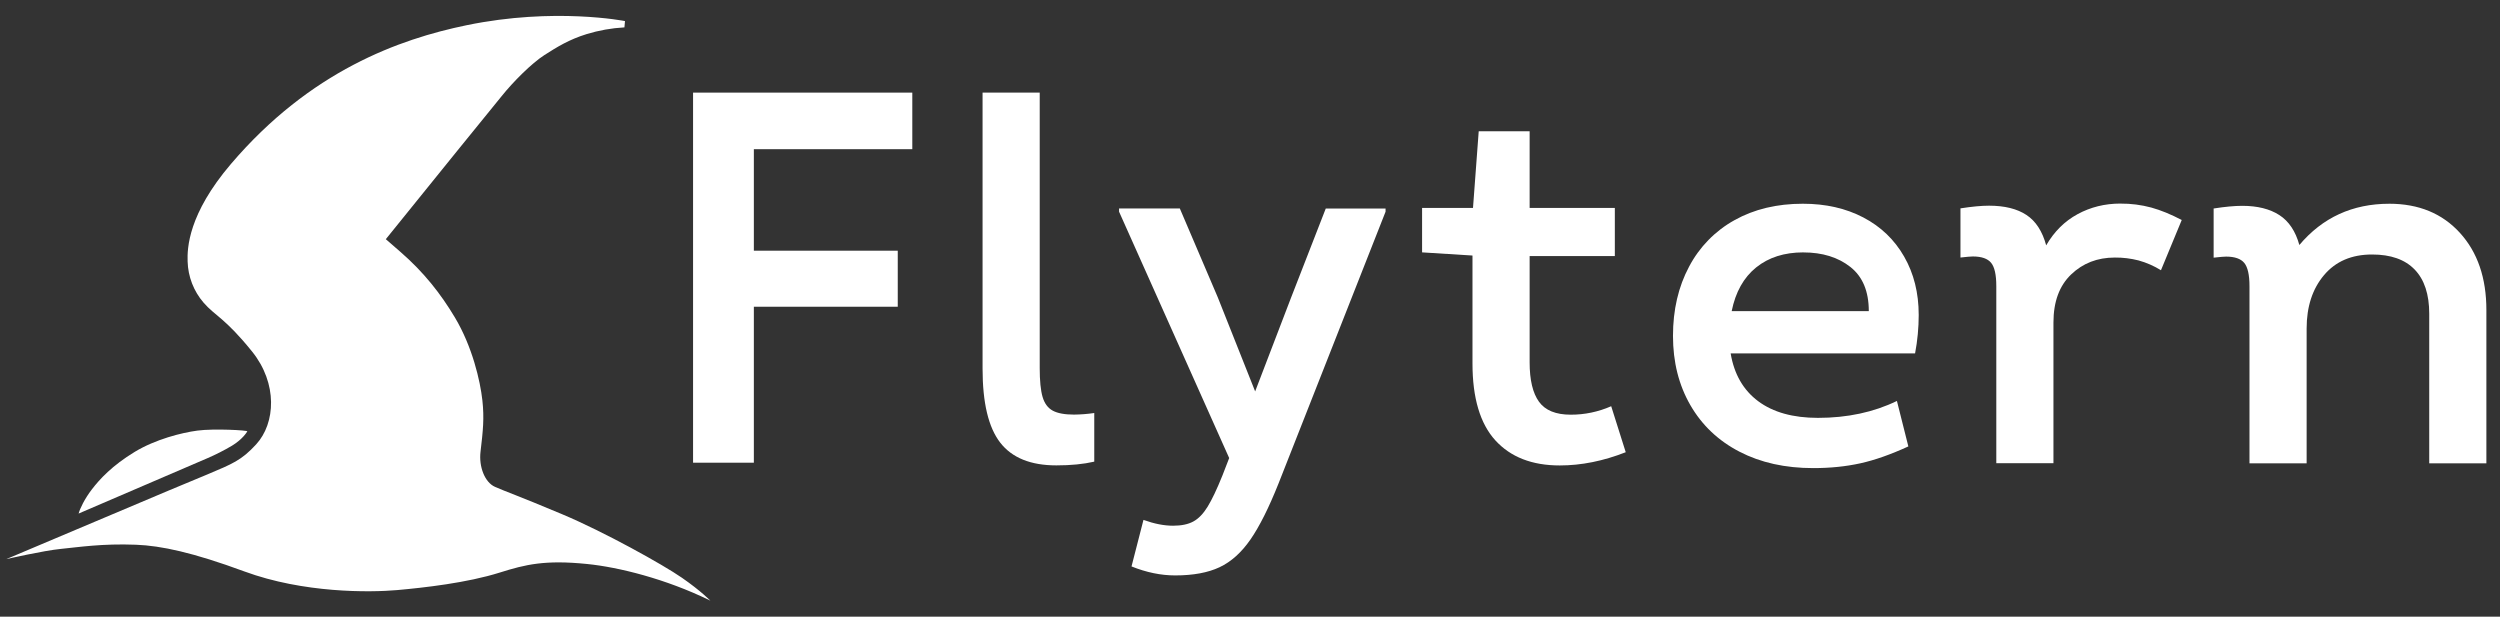
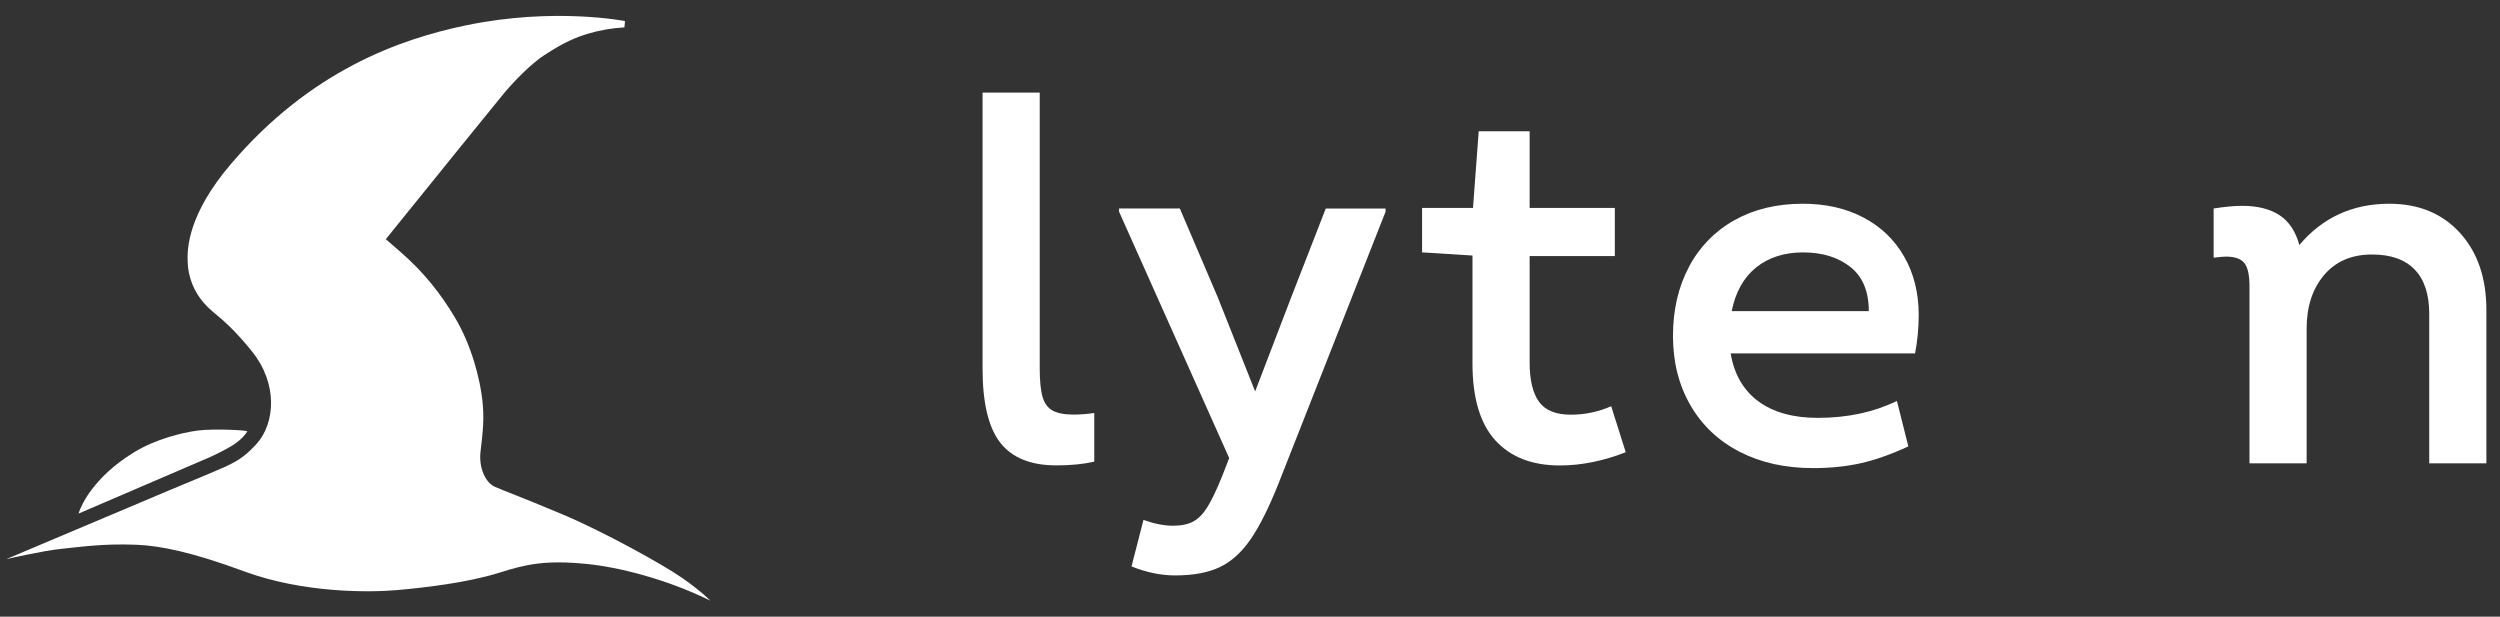
<svg xmlns="http://www.w3.org/2000/svg" width="150" height="37" viewBox="0 0 150 37" fill="none">
  <rect x="0" y="0" width="150" height="37" fill="#333333" stroke="none" />
  <path fill-rule="evenodd" clip-rule="evenodd" d="M11.257 15.688C11.283 16.599 11.621 17.472 12.213 18.157C12.899 18.951 13.495 19.072 15.12 21.086C16.673 23.009 16.53 25.391 15.375 26.655C14.487 27.627 13.941 27.831 12.462 28.457C11.396 28.907 10.887 29.111 10.114 29.435C8.104 30.279 0.377 33.547 0.377 33.547C0.377 33.547 2.6 33.037 3.654 32.934C4.708 32.831 6.123 32.605 8.16 32.684C9.668 32.742 11.572 33.147 14.661 34.286C18.212 35.594 22.19 35.551 23.833 35.405C25.43 35.262 28.033 34.971 29.985 34.354C31.54 33.863 32.713 33.586 35.221 33.839C37.128 34.03 39.942 34.735 42.545 36.002C42.572 36.014 42.599 36.029 42.624 36.045C42.624 36.045 42.069 35.464 40.918 34.667C39.768 33.87 36.227 31.903 33.734 30.856C31.01 29.711 30.373 29.51 29.7 29.211C29.079 28.937 28.726 27.991 28.831 27.109C28.98 25.843 29.061 25.097 28.943 24.024C28.814 22.845 28.337 20.797 27.299 19.057C26.439 17.615 25.422 16.326 24.024 15.112C23.695 14.826 23.149 14.351 23.149 14.351L27.443 9.038C27.443 9.038 29.633 6.35 30.101 5.766C30.779 4.919 31.896 3.797 32.656 3.31C33.432 2.812 34.152 2.37 35.192 2.048C35.931 1.821 36.695 1.685 37.466 1.643L37.499 1.264C37.499 1.264 33.269 0.425 28.002 1.512C23.951 2.347 18.617 4.257 13.857 9.838C11.295 12.842 11.229 14.883 11.257 15.687V15.688Z" fill="white" />
  <path fill-rule="evenodd" clip-rule="evenodd" d="M4.716 30.814L12.427 27.5C12.938 27.28 13.436 27.028 13.916 26.744C14.551 26.359 14.805 25.939 14.839 25.883C14.878 25.814 12.831 25.705 11.852 25.835C10.903 25.96 9.335 26.355 8.082 27.113C6.732 27.932 5.975 28.756 5.507 29.369C5.077 29.93 4.792 30.525 4.716 30.814Z" fill="white" />
-   <path d="M54.738 5.557V8.951H45.231V15.042H53.865V18.404H45.231V27.762H41.584V5.557H54.738Z" fill="white" />
  <path d="M63.38 27.923C61.842 27.923 60.72 27.468 60.014 26.559C59.307 25.649 58.954 24.169 58.954 22.117V5.557H62.383V22.084C62.383 22.846 62.44 23.422 62.554 23.813C62.668 24.204 62.871 24.479 63.162 24.638C63.453 24.796 63.879 24.876 64.44 24.876C64.847 24.872 65.253 24.84 65.656 24.781V27.699C65.01 27.848 64.251 27.923 63.38 27.923Z" fill="white" />
  <path d="M79.549 12.511H83.134V12.701L76.713 29.006C76.131 30.465 75.57 31.586 75.029 32.368C74.488 33.15 73.87 33.705 73.175 34.033C72.479 34.361 71.59 34.525 70.51 34.525C69.658 34.525 68.785 34.345 67.891 33.986L68.608 31.194C69.252 31.427 69.844 31.543 70.385 31.543C70.883 31.543 71.289 31.459 71.6 31.289C71.912 31.12 72.198 30.824 72.458 30.401C72.718 29.978 73.014 29.354 73.346 28.529L73.751 27.483L67.143 12.7V12.509H70.79L73.066 17.838L75.309 23.484L77.46 17.869L79.547 12.508L79.549 12.511Z" fill="white" />
  <path d="M97.544 27.133C96.194 27.663 94.874 27.927 93.586 27.927C91.923 27.927 90.635 27.425 89.72 26.421C88.806 25.416 88.349 23.878 88.349 21.805V15.332L85.325 15.142V12.477H88.38L88.723 7.877H91.778V12.477H96.89V15.364H91.778V21.74C91.778 22.798 91.965 23.585 92.339 24.104C92.713 24.622 93.347 24.881 94.24 24.881C95.076 24.884 95.904 24.711 96.672 24.373L97.544 27.133V27.133Z" fill="white" />
  <path d="M115.123 18.886C115.123 19.663 115.05 20.439 114.905 21.202H103.839C104.047 22.449 104.598 23.406 105.492 24.073C106.387 24.739 107.582 25.072 109.077 25.072C110.843 25.072 112.423 24.733 113.815 24.057L114.501 26.785C113.441 27.271 112.479 27.61 111.616 27.8C110.752 27.99 109.812 28.086 108.795 28.086C107.112 28.086 105.636 27.758 104.369 27.102C103.101 26.446 102.119 25.516 101.423 24.311C100.727 23.105 100.379 21.72 100.379 20.155C100.379 18.59 100.701 17.205 101.345 15.999C101.966 14.817 102.915 13.847 104.073 13.208C105.246 12.552 106.613 12.224 108.171 12.224C109.543 12.224 110.753 12.499 111.803 13.049C112.852 13.599 113.668 14.381 114.249 15.396C114.831 16.411 115.122 17.575 115.122 18.886H115.123ZM108.202 15.143C107.06 15.143 106.115 15.444 105.368 16.047C104.621 16.65 104.132 17.523 103.901 18.666H112.128C112.128 17.482 111.76 16.599 111.022 16.017C110.284 15.436 109.344 15.145 108.201 15.145L108.202 15.143Z" fill="white" />
-   <path d="M127.227 12.216C127.852 12.211 128.476 12.291 129.081 12.454C129.653 12.613 130.26 12.861 130.904 13.2L129.658 16.214C129.24 15.956 128.789 15.758 128.317 15.627C127.849 15.507 127.368 15.448 126.886 15.453C125.846 15.453 124.973 15.791 124.267 16.468C123.56 17.145 123.207 18.107 123.207 19.354V27.792H119.778V17.165C119.778 16.488 119.675 16.023 119.467 15.769C119.259 15.516 118.895 15.389 118.376 15.388C118.251 15.388 118.002 15.409 117.628 15.452V12.502C118.314 12.395 118.885 12.341 119.342 12.341C120.278 12.341 121.026 12.527 121.586 12.897C122.147 13.267 122.542 13.875 122.771 14.721C123.249 13.896 123.877 13.272 124.656 12.849C125.435 12.426 126.293 12.214 127.228 12.214L127.227 12.216Z" fill="white" />
  <path d="M143.354 12.224C145.12 12.224 146.533 12.806 147.593 13.969C148.653 15.132 149.183 16.676 149.183 18.601V27.8H145.754V18.823C145.754 17.66 145.463 16.777 144.881 16.174C144.299 15.57 143.447 15.269 142.325 15.27C141.099 15.27 140.138 15.682 139.442 16.507C138.746 17.332 138.398 18.4 138.398 19.712V27.8H134.969V17.173C134.969 16.496 134.865 16.031 134.657 15.777C134.449 15.524 134.086 15.397 133.566 15.396C133.441 15.396 133.192 15.418 132.818 15.46V12.51C133.504 12.403 134.076 12.35 134.533 12.35C135.447 12.35 136.19 12.535 136.762 12.905C137.333 13.275 137.733 13.873 137.961 14.7C139.353 13.05 141.151 12.226 143.354 12.225L143.354 12.224Z" fill="white" />
</svg>